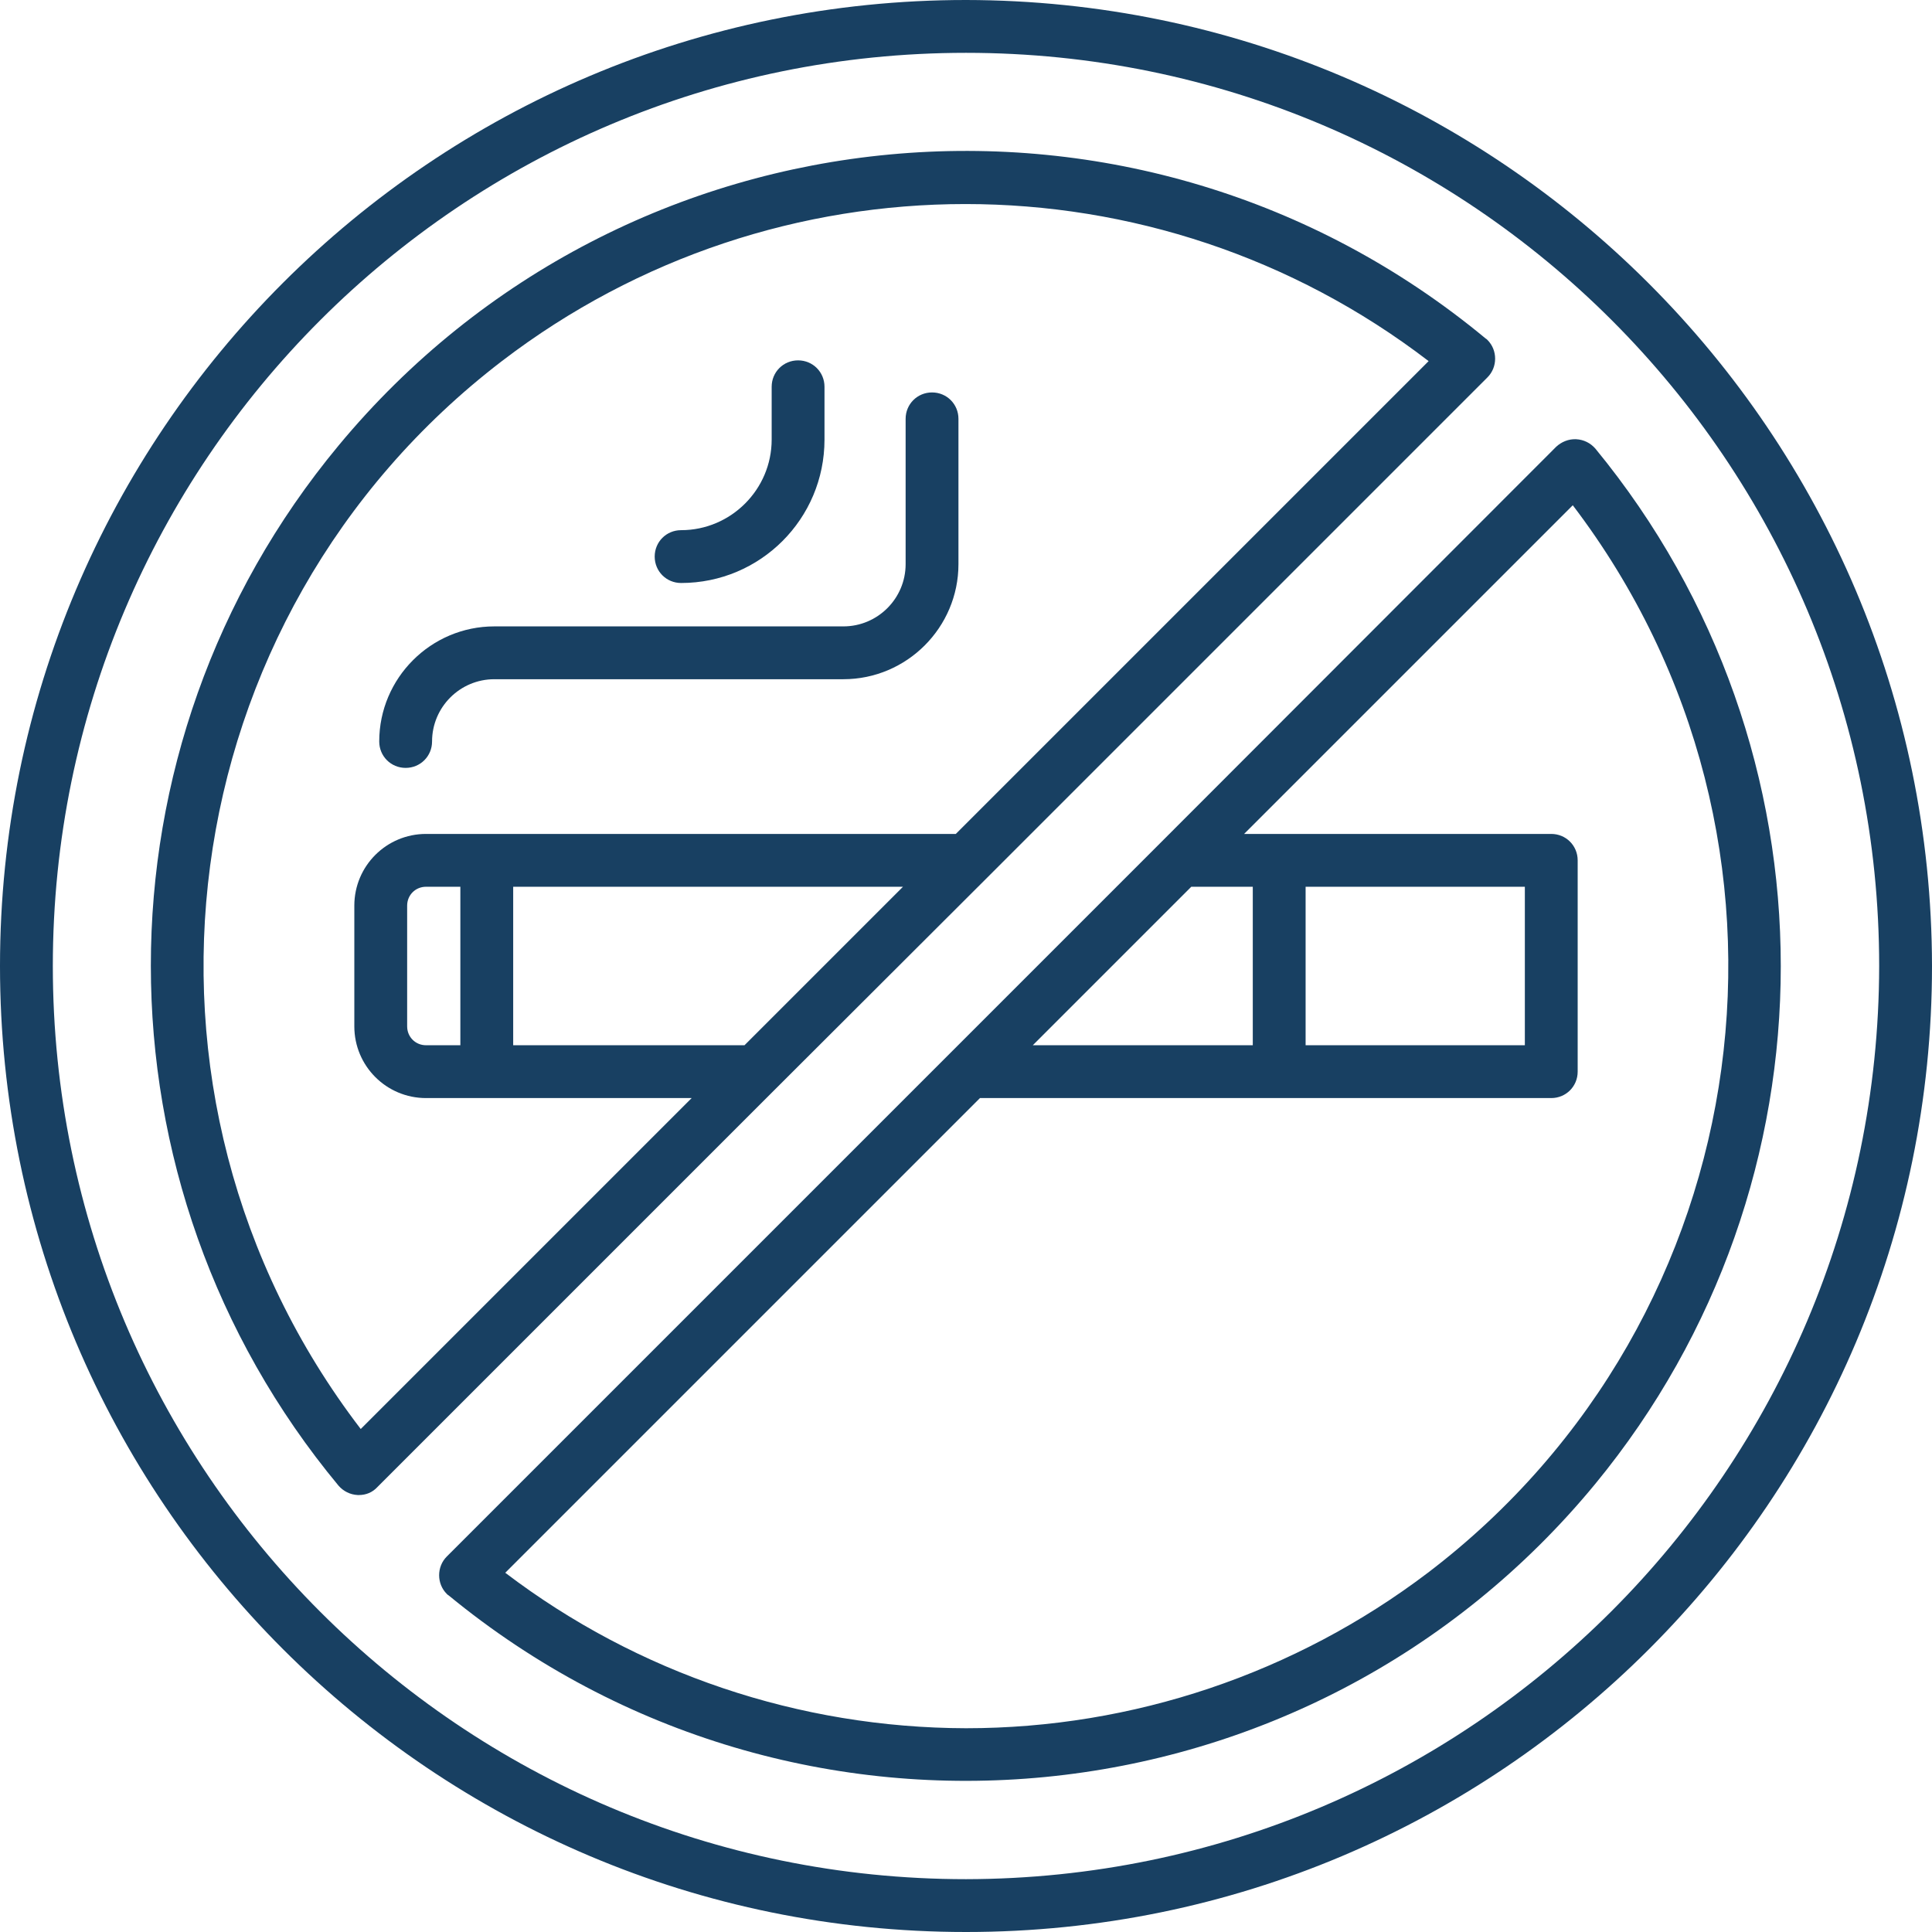
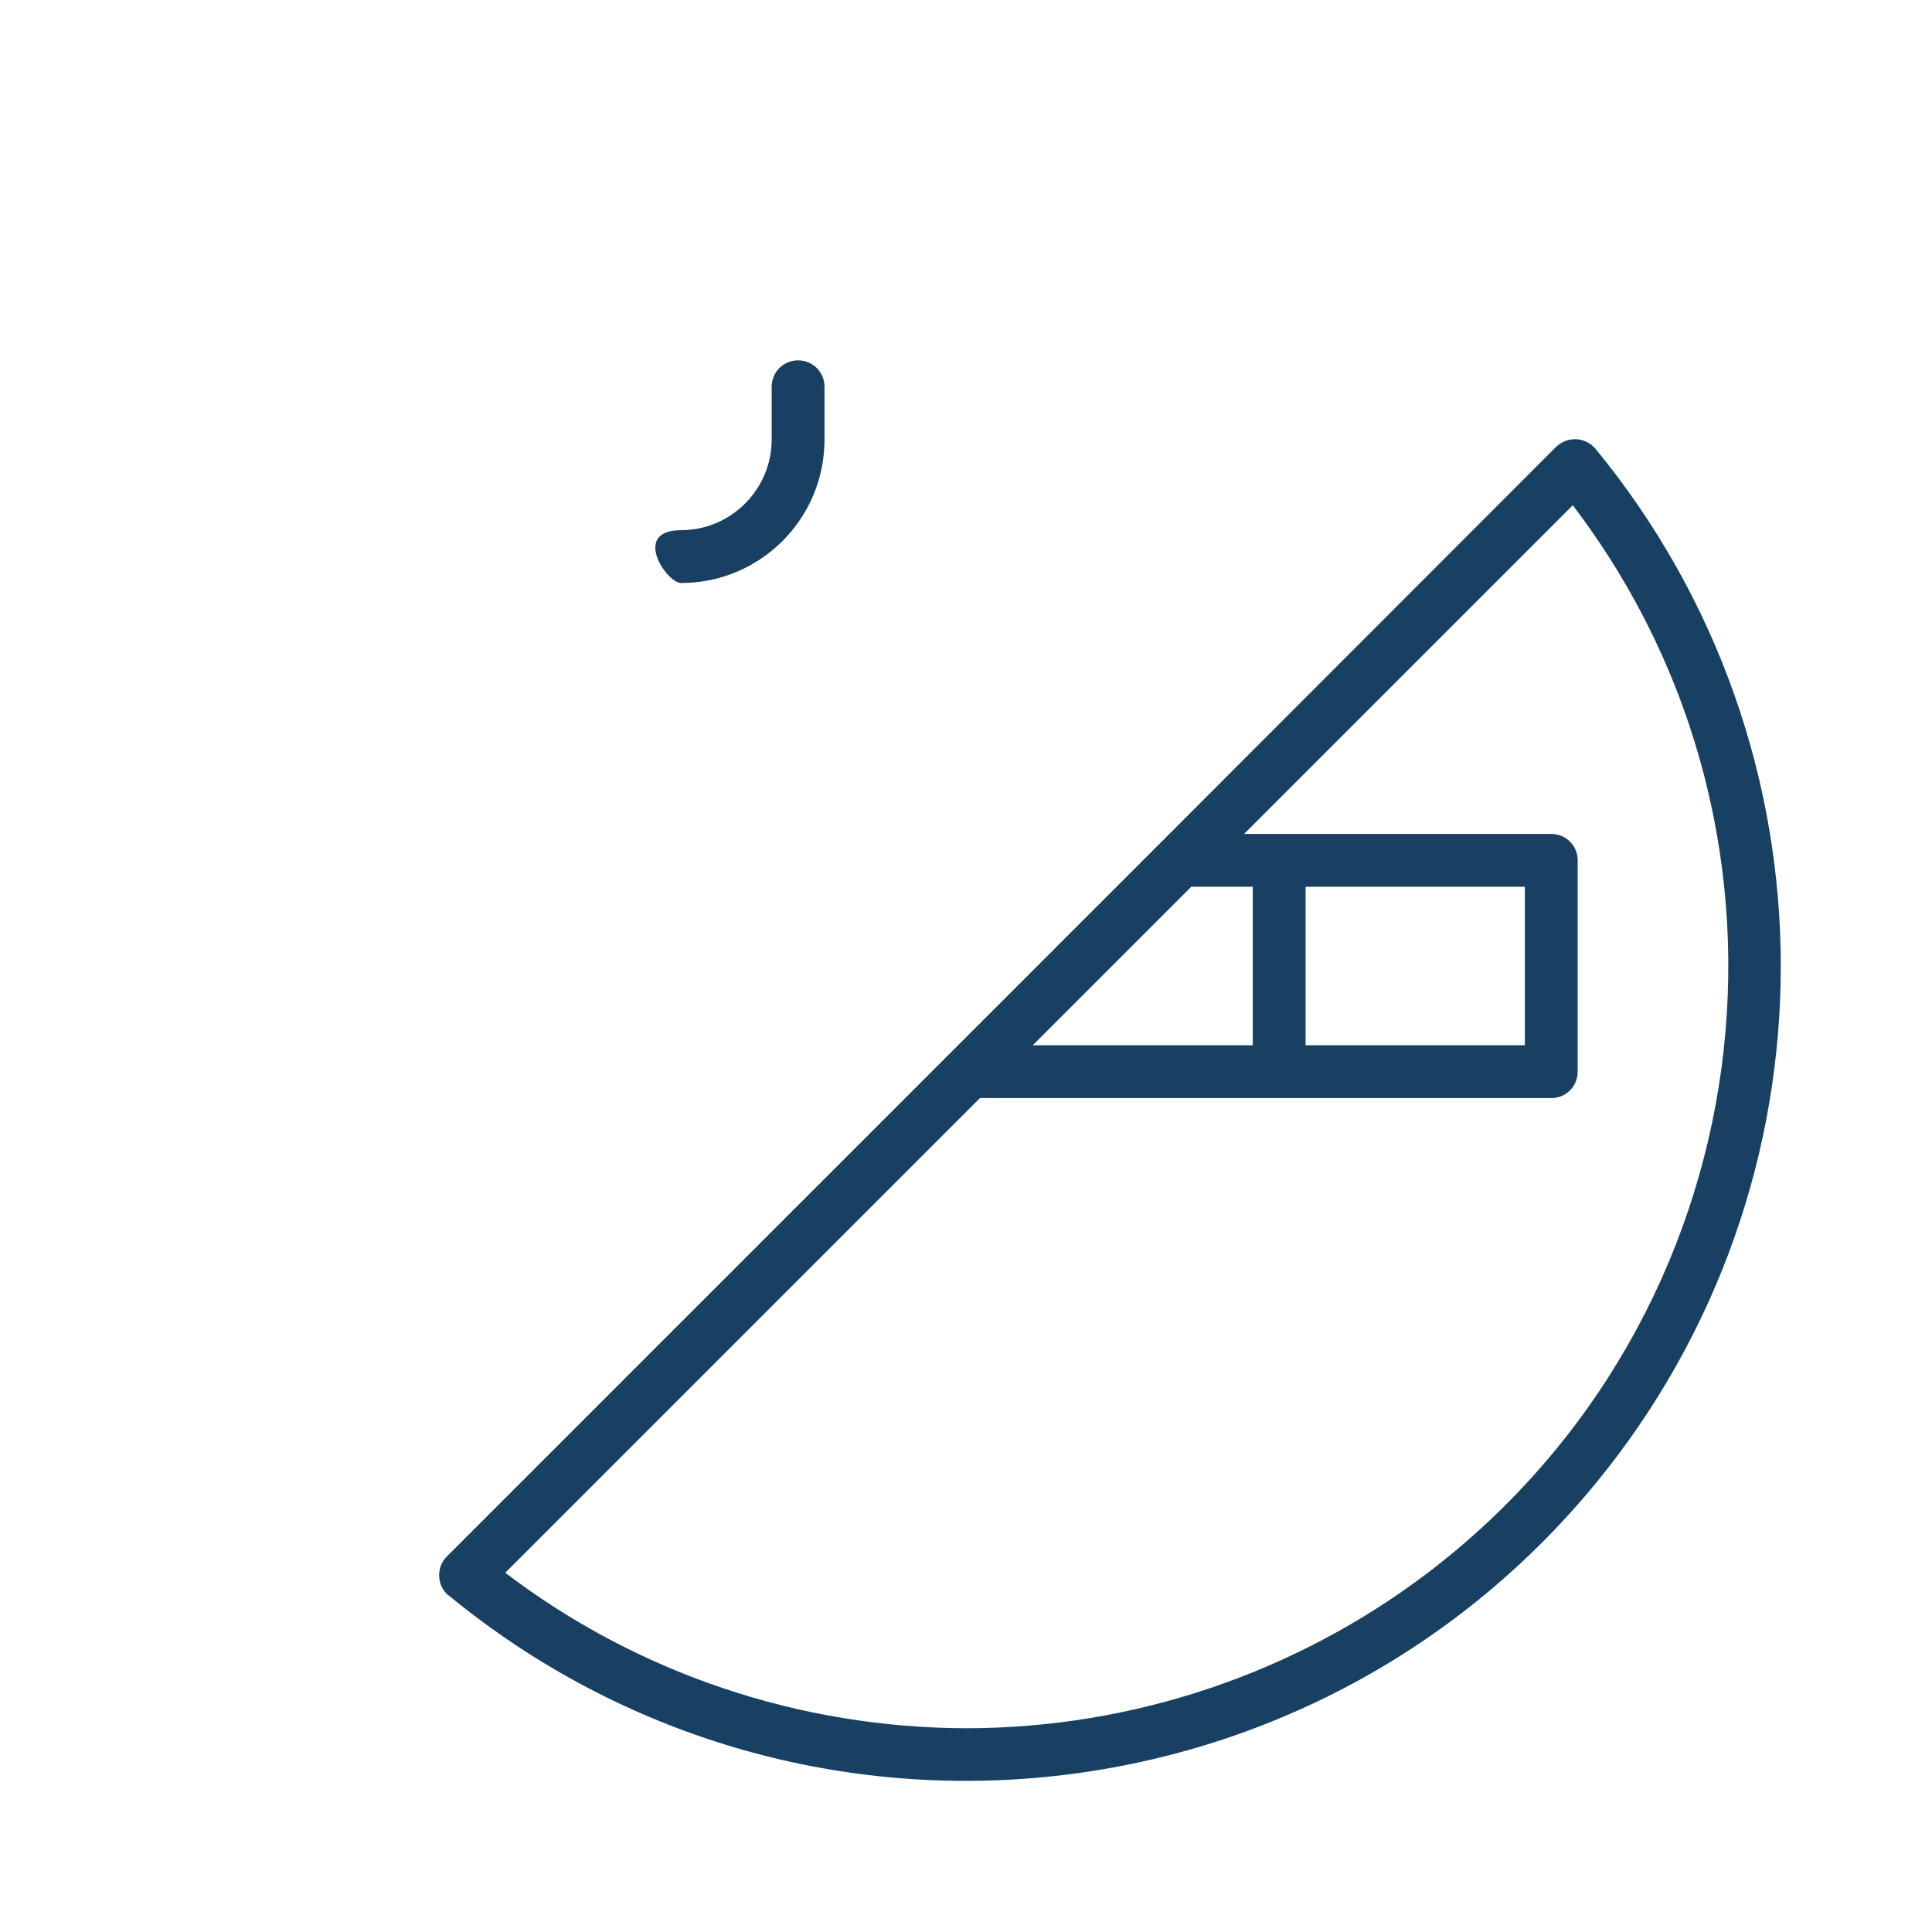
<svg xmlns="http://www.w3.org/2000/svg" version="1.1" id="Layer_1" x="0px" y="0px" viewBox="0 0 512 512" style="enable-background:new 0 0 512 512;" xml:space="preserve">
  <style type="text/css">
	.st0{fill:#184062;}
</style>
  <g>
    <path class="st0" d="M422.8,118.9c-1.3-1.5-3.1-2.4-5.1-2.5s-3.9,0.7-5.3,2L307.8,223.1l-56,56L118.4,412.5c-2.7,2.7-2.7,7.2,0,9.9   c0.2,0.2,0.3,0.3,0.5,0.4c92.1,75.7,228.1,62.5,303.9-29.6C488.3,313.5,488.3,198.6,422.8,118.9z M315.7,235H332v42h-58.3   L315.7,235z M256,458c-44.1-0.1-87-14.5-122.1-41.2L259.7,291h151.4c3.9,0,7-3.1,7-7l0,0v-56c0-3.9-3.1-7-7-7l0,0h-81.4l87.1-87.1   c67.5,88.7,50.3,215.4-38.4,282.9C343.2,443.5,300.2,458,256,458z M404.1,235v42H346v-42H404.1z" />
-     <path class="st0" d="M256,0C114.6,0,0,114.6,0,256s114.6,256,256,256s256-114.6,256-256C511.8,114.7,397.3,0.2,256,0z M256,498   C122.3,498,14,389.7,14,256S122.3,14,256,14s242,108.3,242,242C497.8,389.6,389.6,497.8,256,498z" />
-     <path class="st0" d="M261.2,233l133-133c2.7-2.7,2.7-7.2,0-9.9c-0.2-0.2-0.3-0.3-0.5-0.4c-91.8-76.1-227.9-63.4-304,28.4   c-66.3,79.9-66.3,195.7,0,275.6c1.3,1.5,3.1,2.4,5.1,2.5h0.3c1.9,0,3.6-0.7,4.9-2.1l105.2-105.2L261.2,233z M197.3,277H136v-42   h103.3L197.3,277z M95.6,378.7c-67.8-88.5-51.1-215.2,37.4-283c72.5-55.5,173.2-55.5,245.6,0L253.3,221H112.9c-10.5,0-19,8.5-19,19   v32c0,10.5,8.5,19,19,19h70.4L95.6,378.7z M112.9,277c-2.8,0-5-2.2-5-5v-32c0-2.8,2.2-5,5-5h9.1v42H112.9z" />
-     <path class="st0" d="M107.5,203.5c3.9,0,7-3.1,7-7l0,0c0-9.1,7.4-16.5,16.5-16.5h92.5c16.8,0,30.5-13.7,30.5-30.5V111   c0-3.9-3.1-7-7-7s-7,3.1-7,7v38.5c0,9.1-7.4,16.5-16.5,16.5H131c-16.8,0-30.5,13.7-30.5,30.5C100.5,200.4,103.6,203.5,107.5,203.5   L107.5,203.5z" />
-     <path class="st0" d="M180.5,154.5c21,0,38-17,38-38v-14c0-3.9-3.1-7-7-7s-7,3.1-7,7v14c0,13.2-10.8,24-24,24c-3.9,0-7,3.1-7,7   S176.6,154.5,180.5,154.5z" />
+     <path class="st0" d="M180.5,154.5c21,0,38-17,38-38v-14c0-3.9-3.1-7-7-7s-7,3.1-7,7v14c0,13.2-10.8,24-24,24S176.6,154.5,180.5,154.5z" />
  </g>
</svg>